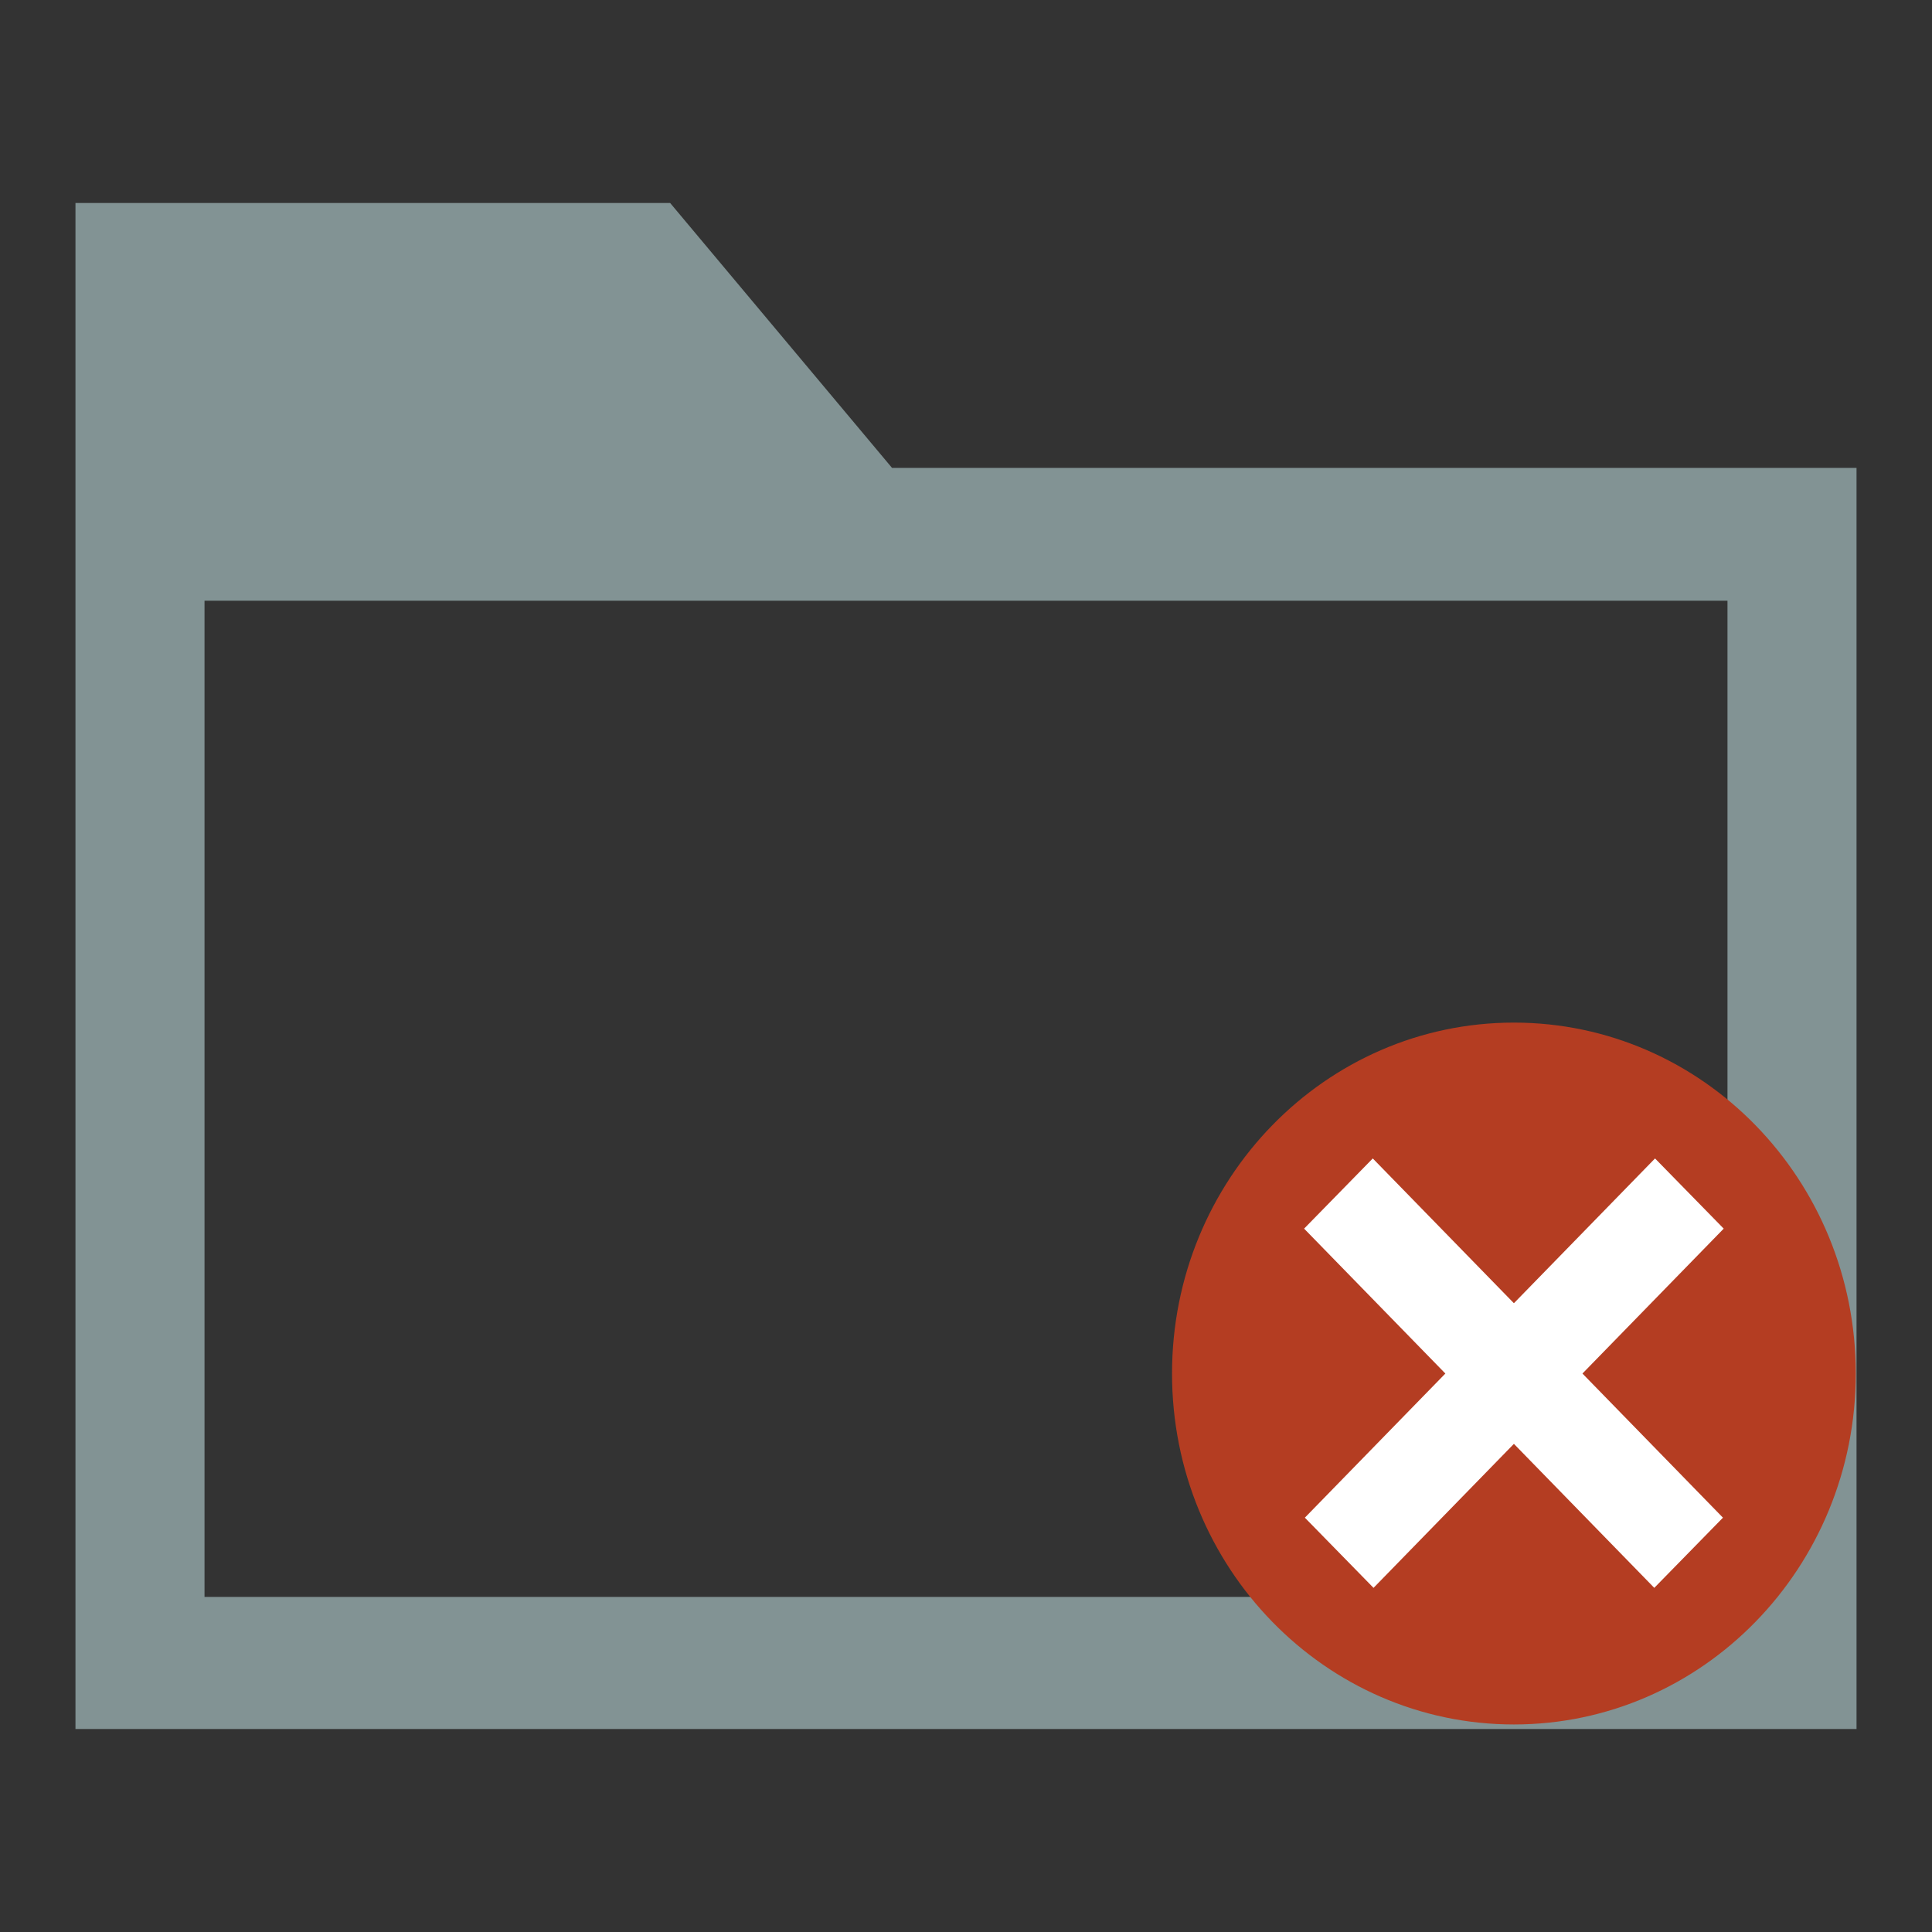
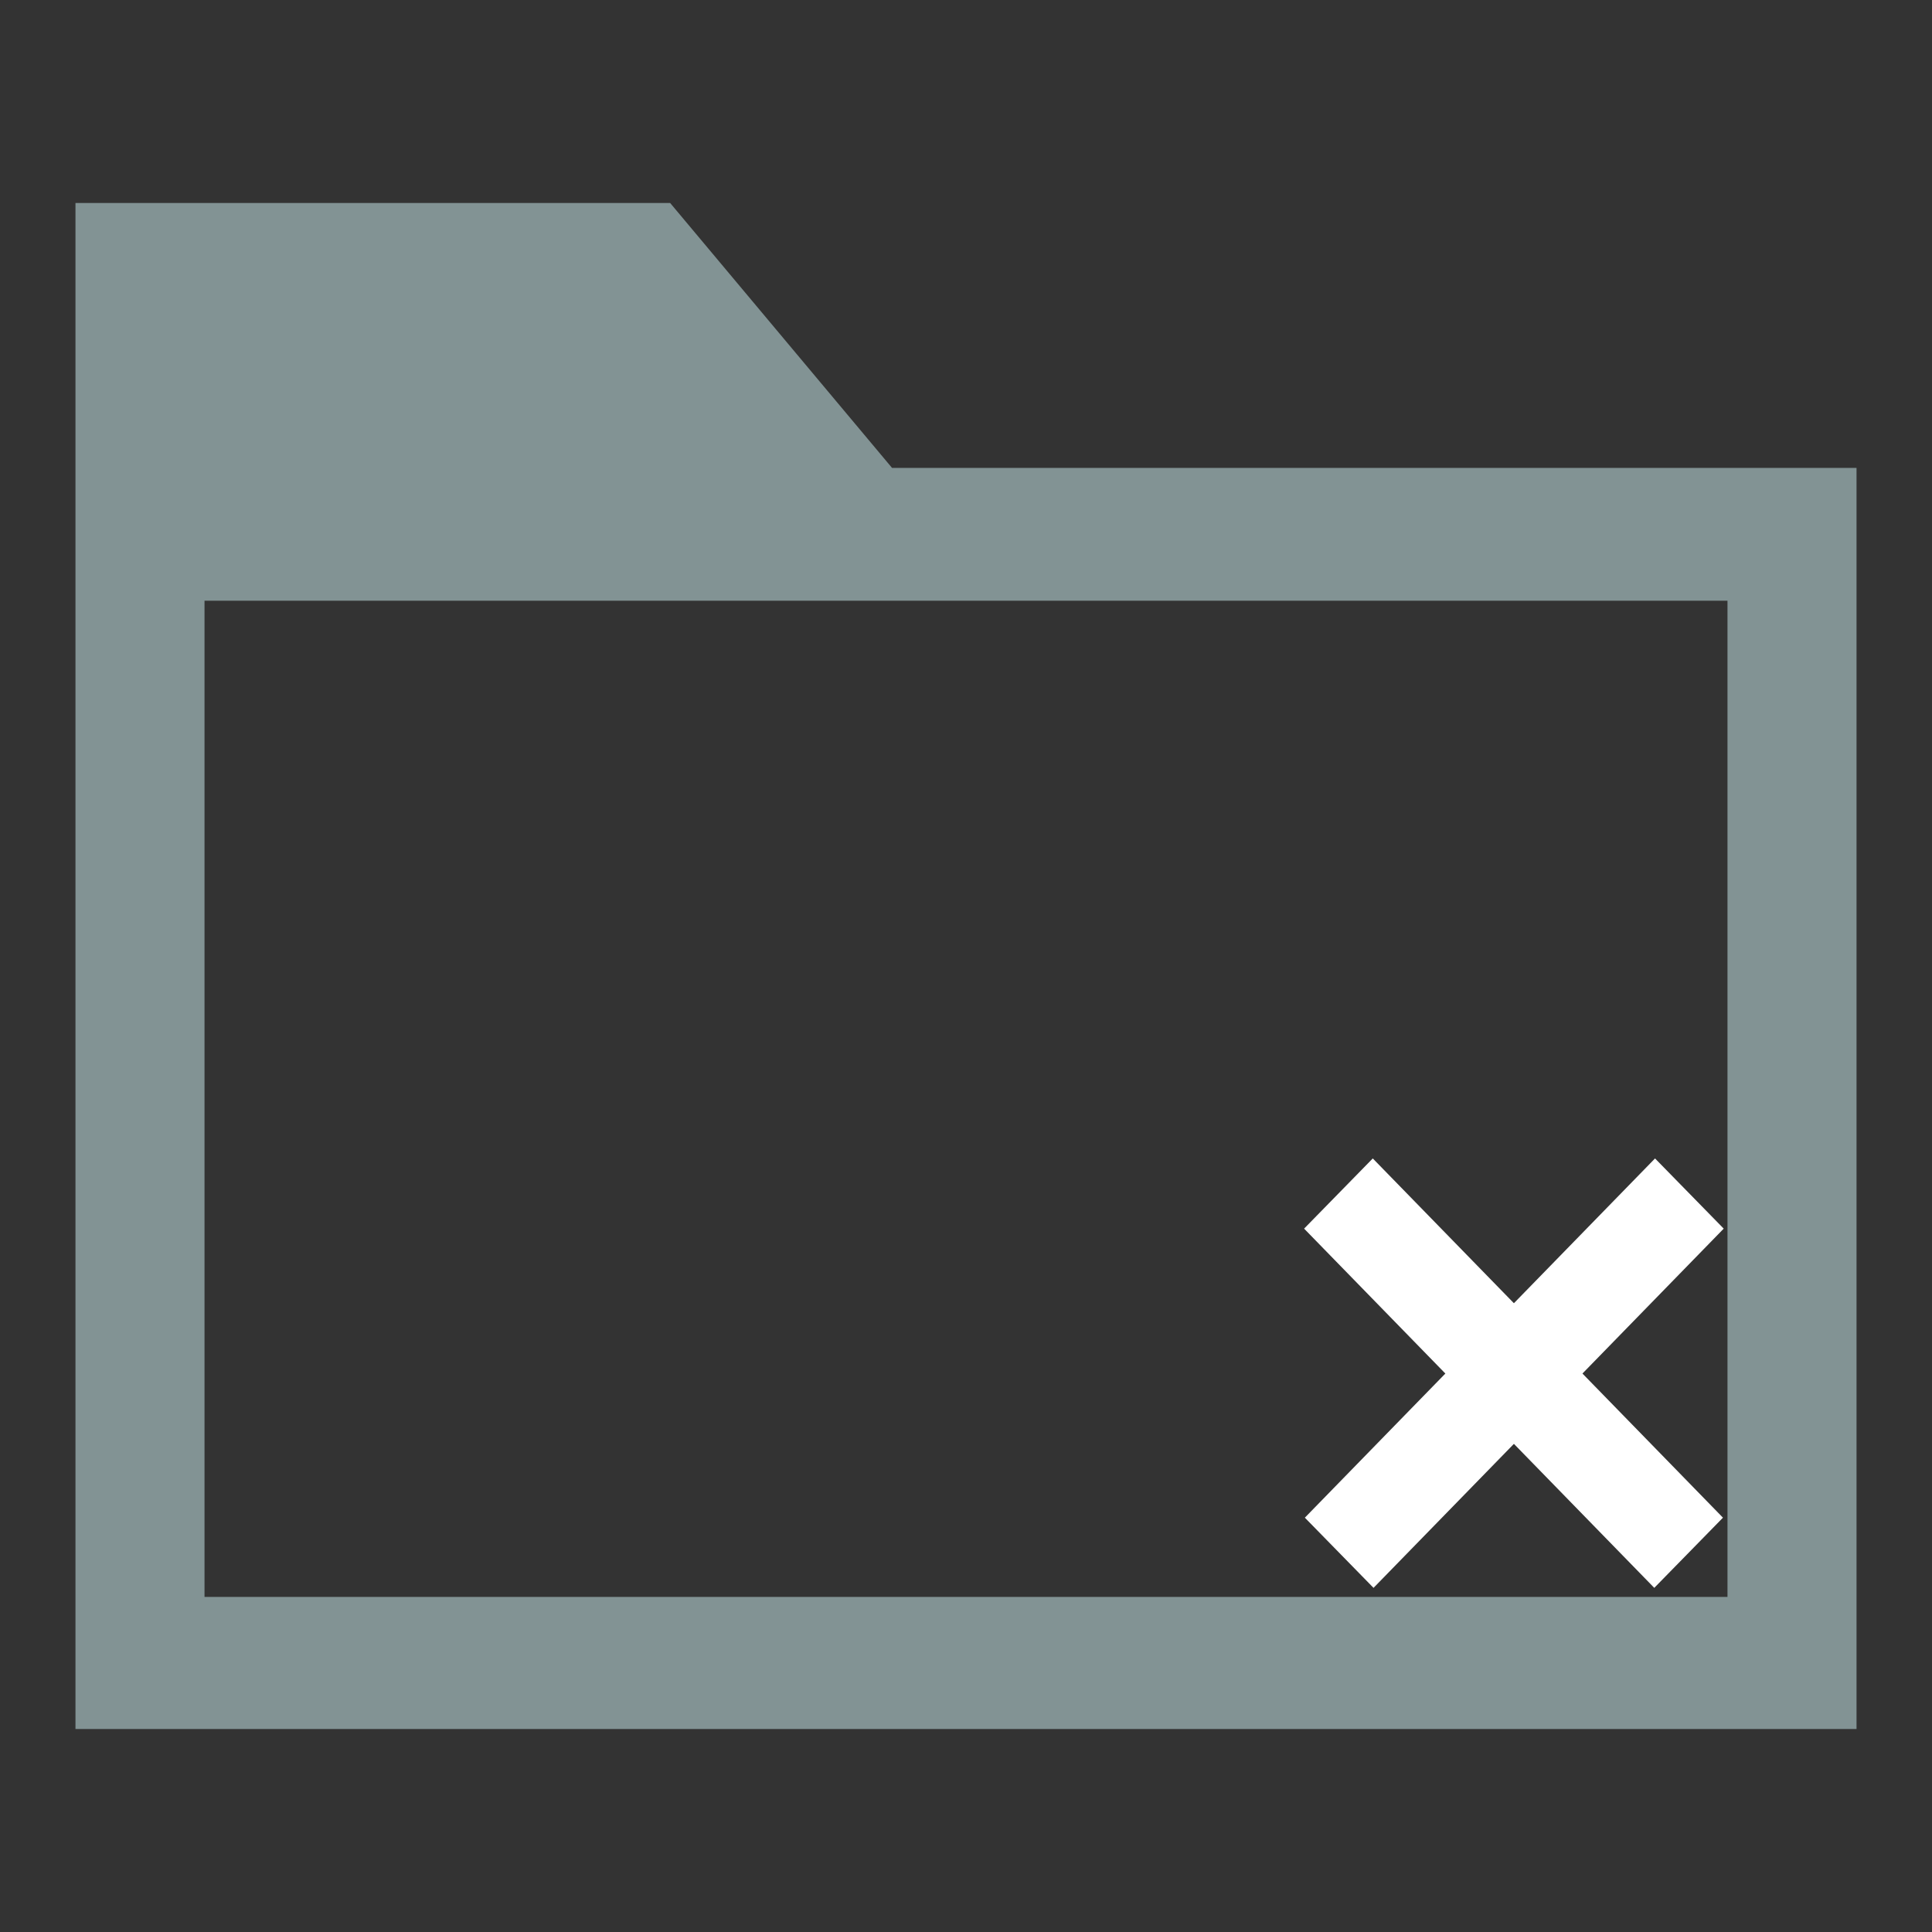
<svg xmlns="http://www.w3.org/2000/svg" version="1.1" x="0px" y="0px" viewBox="0 0 256 256" enable-background="new 0 0 256 256" xml:space="preserve">
  <rect x="0" y="0" width="256" height="256" fill="#333333" stroke="none" />
  <g>
    <path fill="#829394" d="M246,229.1V62H118.2L88.8,26.9H10v43.9h0v158.3H246z M27.1,79.6h201.8v132H27.1V79.6z" />
-     <path fill="#b43d22" d="M155.3,182c0,25.7,20.3,46.5,45.3,46.5c25,0,45.3-20.8,45.3-46.5c0-25.7-20.3-46.5-45.3-46.5 C175.6,135.5,155.3,156.3,155.3,182z" />
    <path fill="#ffffff" d="M228.3,201.1l-9.1,9.3l-46.4-47.6l9.1-9.3L228.3,201.1z" />
    <path fill="#ffffff" d="M172.9,201.1l9.1,9.3l46.4-47.6l-9.1-9.3L172.9,201.1z" />
  </g>
</svg>